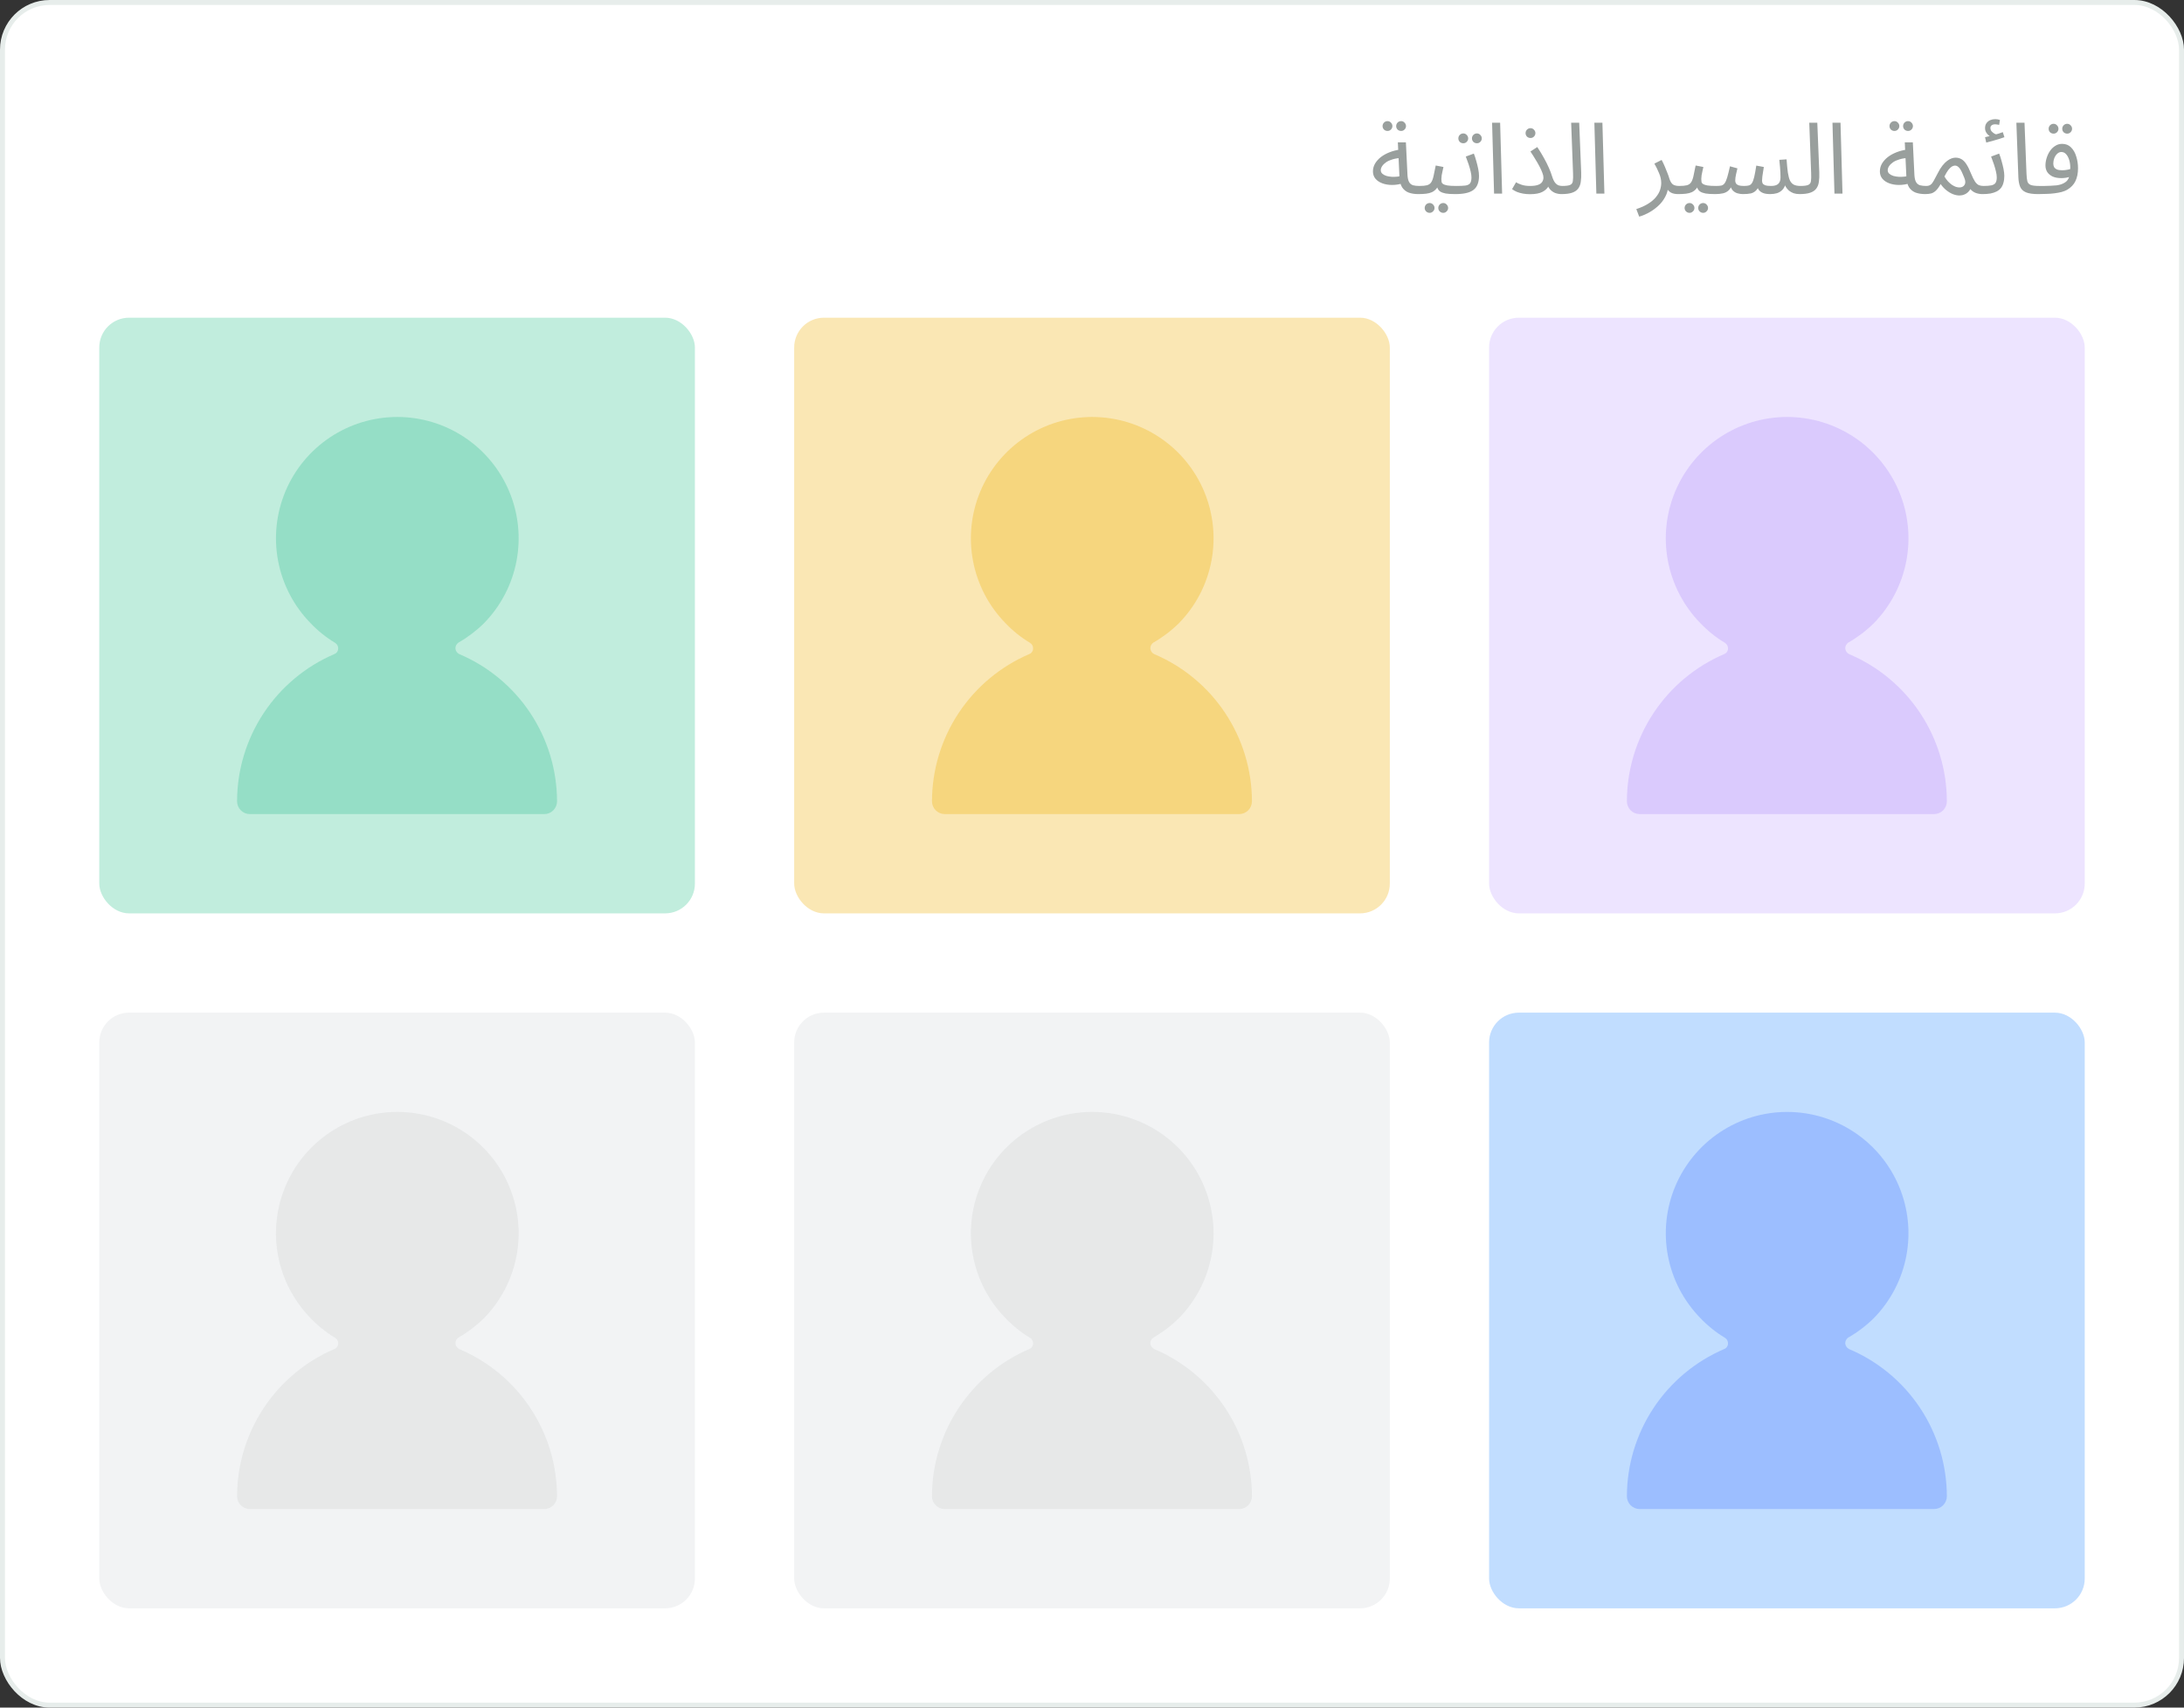
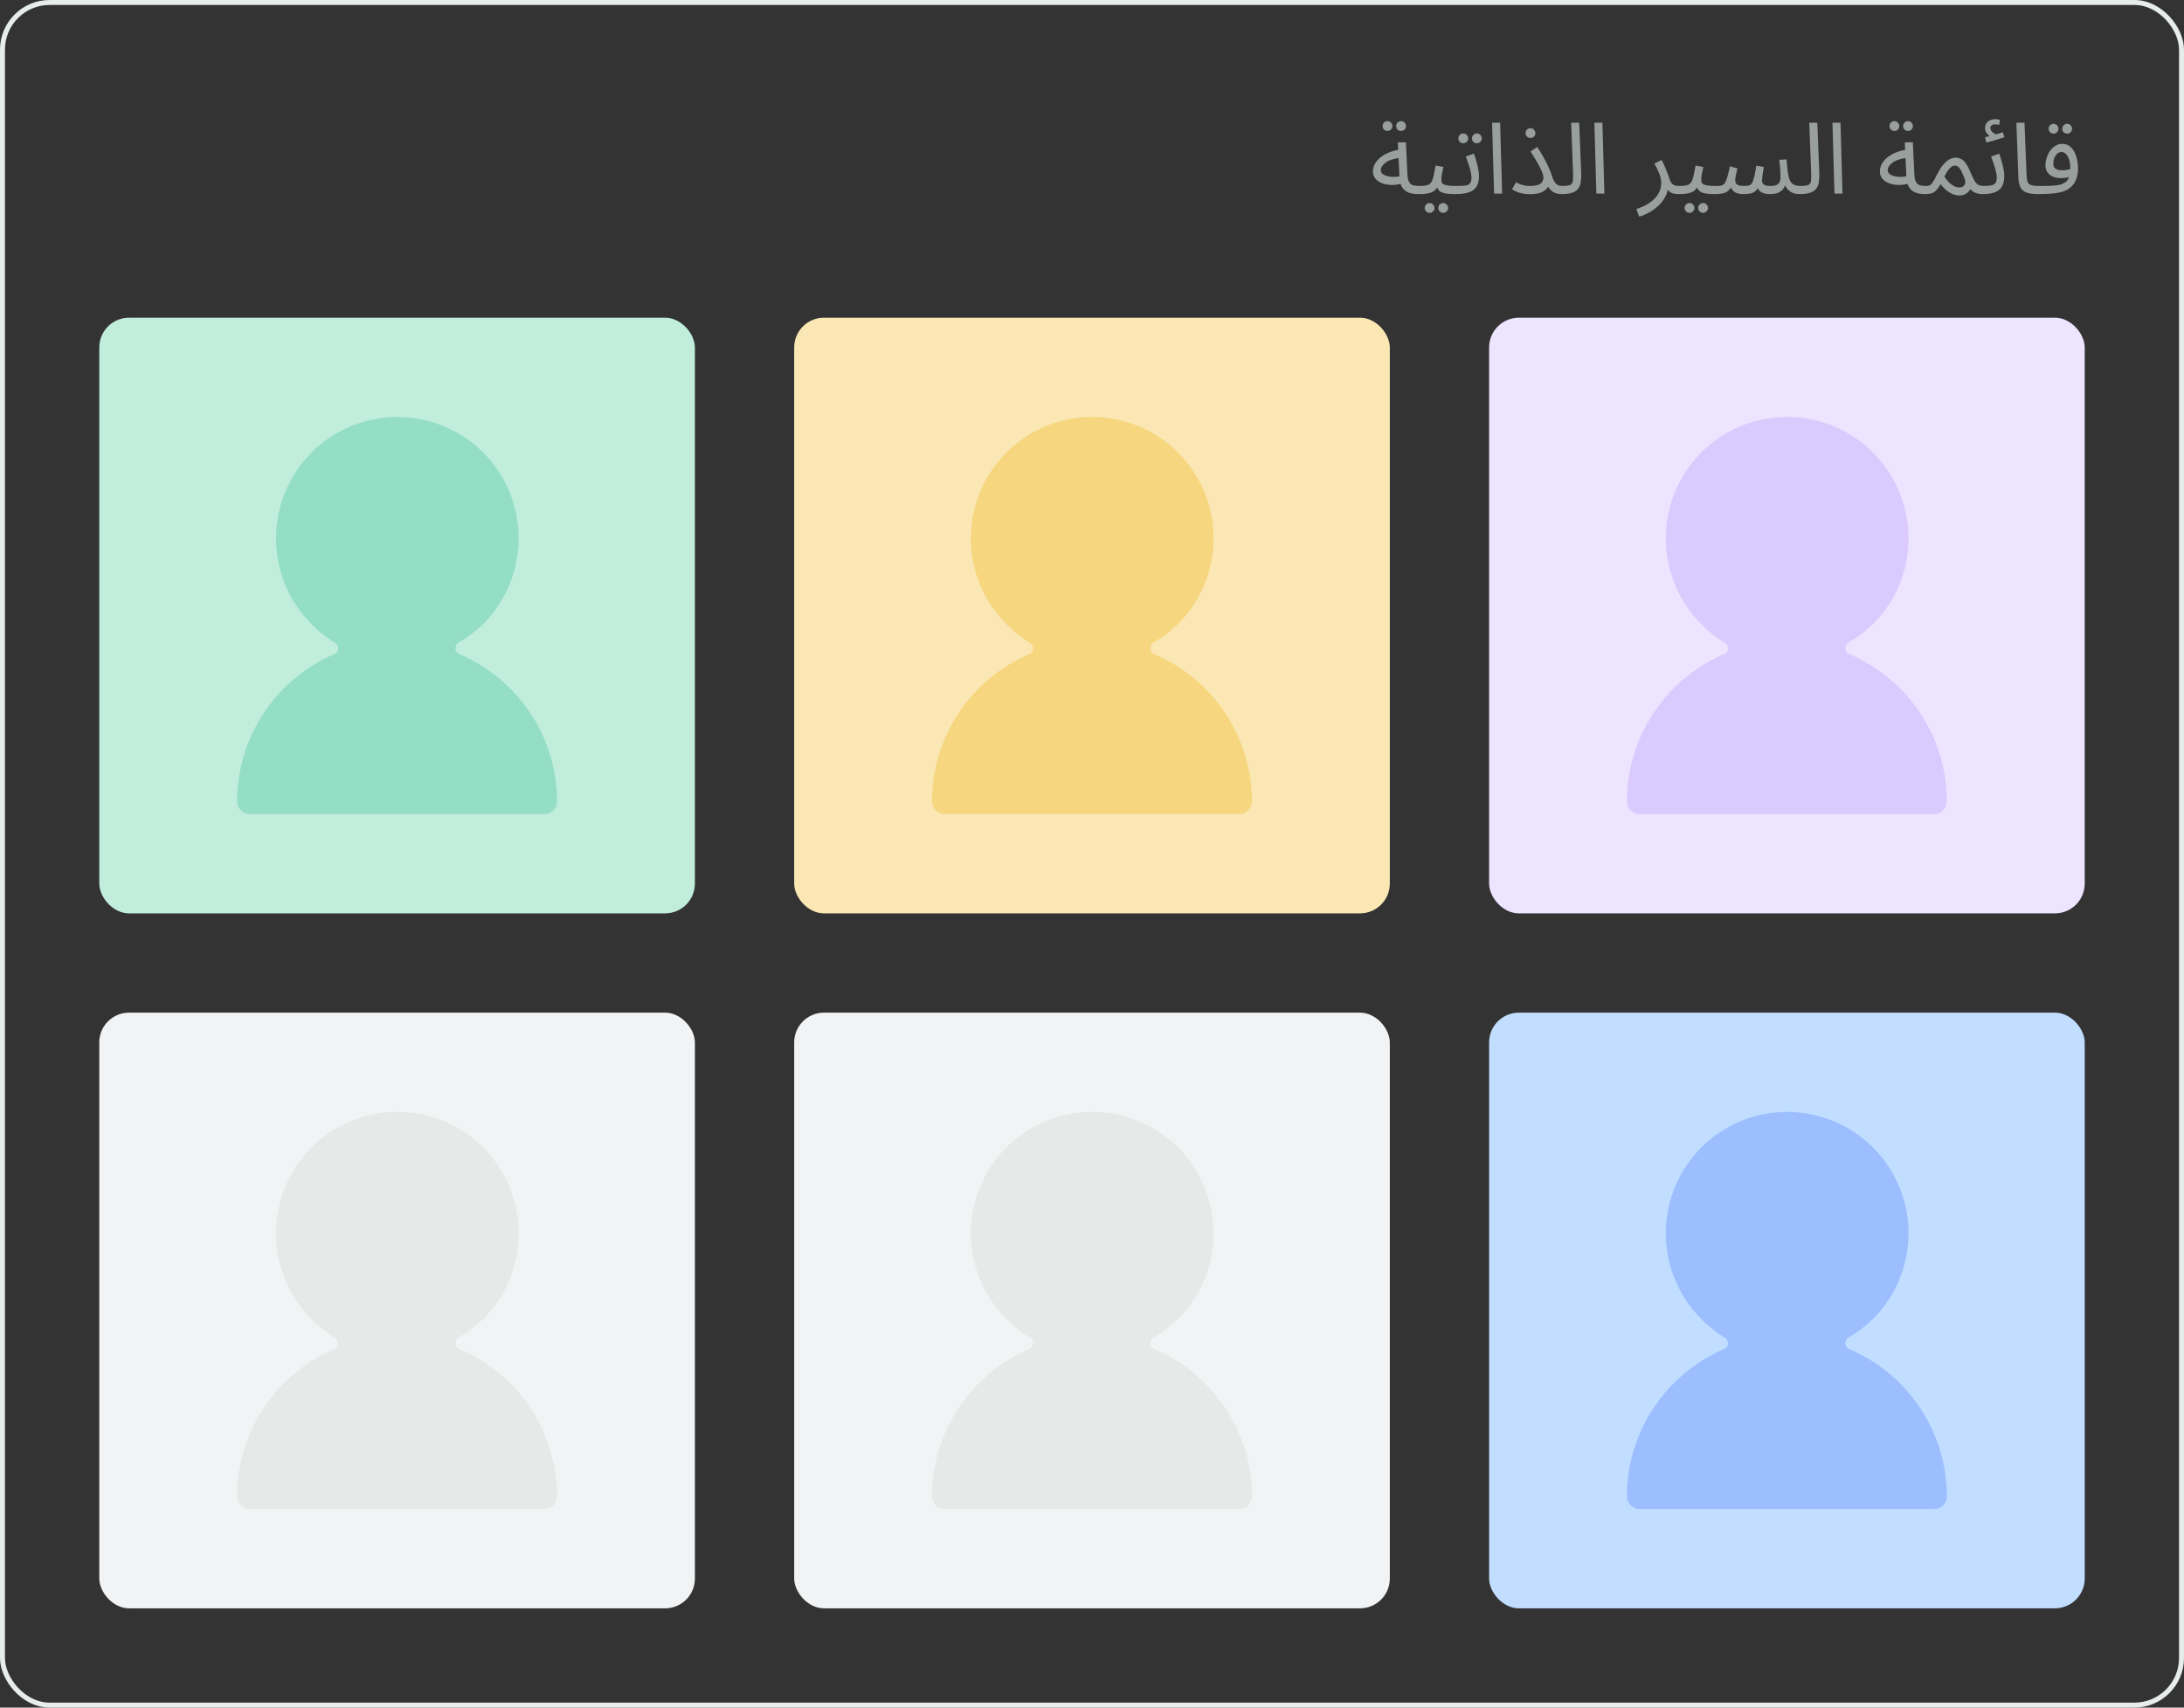
<svg xmlns="http://www.w3.org/2000/svg" width="440" height="344" viewBox="0 0 440 344" fill="none">
  <rect x="0" y="0" width="440" height="344" fill="#333333" stroke="none" />
-   <rect x="0.5" y="0.5" width="439" height="343" rx="9.5" fill="white" />
  <rect x="0.5" y="0.5" width="439" height="343" rx="9.5" stroke="#E7EDEB" />
  <path d="M285.72 39.1C285 39.1 284.36 39 283.8 38.8C283.253 38.587 282.813 38.233 282.48 37.74C282.16 37.233 281.98 36.533 281.94 35.64L281.62 28.68H283.24L283.56 35.28C283.6 35.907 283.713 36.38 283.9 36.7C284.087 37.007 284.347 37.213 284.68 37.32C285.027 37.413 285.44 37.46 285.92 37.46C286.2 37.46 286.4 37.54 286.52 37.7C286.653 37.847 286.72 38.027 286.72 38.24C286.72 38.453 286.627 38.653 286.44 38.84C286.253 39.013 286.013 39.1 285.72 39.1ZM282.7 36.9C281.94 37.14 281.2 37.26 280.48 37.26C279.76 37.26 279.107 37.153 278.52 36.94C277.933 36.727 277.467 36.42 277.12 36.02C276.773 35.607 276.6 35.113 276.6 34.54C276.6 33.98 276.74 33.453 277.02 32.96C277.313 32.467 277.707 32.027 278.2 31.64C278.707 31.253 279.287 30.933 279.94 30.68C280.607 30.413 281.313 30.233 282.06 30.14L282.34 31.82C281.673 31.847 281.08 31.94 280.56 32.1C280.053 32.247 279.62 32.44 279.26 32.68C278.913 32.92 278.647 33.18 278.46 33.46C278.273 33.74 278.18 34.013 278.18 34.28C278.18 34.573 278.287 34.813 278.5 35C278.713 35.187 278.987 35.333 279.32 35.44C279.653 35.533 280.02 35.593 280.42 35.62C280.82 35.633 281.207 35.62 281.58 35.58C281.953 35.527 282.273 35.453 282.54 35.36L282.7 36.9ZM282.28 26.38C282 26.38 281.76 26.287 281.56 26.1C281.373 25.9 281.28 25.667 281.28 25.4C281.28 25.133 281.373 24.9 281.56 24.7C281.76 24.5 282 24.4 282.28 24.4C282.547 24.4 282.773 24.5 282.96 24.7C283.16 24.9 283.26 25.133 283.26 25.4C283.26 25.667 283.16 25.9 282.96 26.1C282.773 26.287 282.547 26.38 282.28 26.38ZM279.54 26.38C279.26 26.38 279.02 26.287 278.82 26.1C278.633 25.9 278.54 25.667 278.54 25.4C278.54 25.133 278.633 24.9 278.82 24.7C279.02 24.5 279.26 24.4 279.54 24.4C279.807 24.4 280.033 24.5 280.22 24.7C280.42 24.9 280.52 25.133 280.52 25.4C280.52 25.667 280.42 25.9 280.22 26.1C280.033 26.287 279.807 26.38 279.54 26.38ZM285.727 39.1L285.927 37.46C286.593 37.46 287.113 37.413 287.487 37.32C287.86 37.213 288.14 37.02 288.327 36.74C288.527 36.447 288.687 36.027 288.807 35.48C288.927 34.933 289.073 34.22 289.247 33.34L290.807 33.64C290.753 33.88 290.693 34.147 290.627 34.44C290.56 34.733 290.5 35.027 290.447 35.32C290.407 35.6 290.387 35.847 290.387 36.06C290.387 36.26 290.4 36.447 290.427 36.62C290.453 36.793 290.553 36.94 290.727 37.06C290.9 37.18 291.193 37.28 291.607 37.36C292.02 37.427 292.613 37.46 293.387 37.46C293.667 37.46 293.867 37.54 293.987 37.7C294.12 37.847 294.187 38.027 294.187 38.24C294.187 38.453 294.093 38.653 293.907 38.84C293.72 39.013 293.48 39.1 293.187 39.1C292.373 39.1 291.727 39.06 291.247 38.98C290.767 38.887 290.4 38.753 290.147 38.58C289.907 38.407 289.733 38.193 289.627 37.94C289.533 37.673 289.46 37.367 289.407 37.02L290.007 37.06C289.793 37.487 289.56 37.833 289.307 38.1C289.067 38.367 288.787 38.573 288.467 38.72C288.147 38.867 287.76 38.967 287.307 39.02C286.867 39.073 286.34 39.1 285.727 39.1ZM290.767 42.88C290.487 42.88 290.247 42.78 290.047 42.58C289.86 42.393 289.767 42.167 289.767 41.9C289.767 41.633 289.86 41.4 290.047 41.2C290.247 41 290.487 40.9 290.767 40.9C291.033 40.9 291.26 41 291.447 41.2C291.647 41.4 291.747 41.633 291.747 41.9C291.747 42.167 291.647 42.393 291.447 42.58C291.26 42.78 291.033 42.88 290.767 42.88ZM288.027 42.88C287.747 42.88 287.507 42.78 287.307 42.58C287.12 42.393 287.027 42.167 287.027 41.9C287.027 41.633 287.12 41.4 287.307 41.2C287.507 41 287.747 40.9 288.027 40.9C288.293 40.9 288.52 41 288.707 41.2C288.907 41.4 289.007 41.633 289.007 41.9C289.007 42.167 288.907 42.393 288.707 42.58C288.52 42.78 288.293 42.88 288.027 42.88ZM293.188 39.1L293.388 37.46C294.174 37.46 294.788 37.433 295.228 37.38C295.668 37.313 295.981 37.16 296.168 36.92C296.354 36.667 296.448 36.273 296.448 35.74C296.448 35.407 296.394 35.013 296.288 34.56C296.181 34.093 296.041 33.6 295.868 33.08C295.694 32.56 295.508 32.047 295.308 31.54L296.928 30.94C297.101 31.367 297.261 31.853 297.408 32.4C297.568 32.947 297.701 33.487 297.808 34.02C297.914 34.553 297.968 35.02 297.968 35.42C297.968 36.087 297.874 36.653 297.688 37.12C297.514 37.587 297.234 37.967 296.848 38.26C296.461 38.553 295.961 38.767 295.348 38.9C294.748 39.033 294.028 39.1 293.188 39.1ZM297.548 28.86C297.268 28.86 297.028 28.767 296.828 28.58C296.641 28.38 296.548 28.147 296.548 27.88C296.548 27.613 296.641 27.38 296.828 27.18C297.028 26.98 297.268 26.88 297.548 26.88C297.814 26.88 298.041 26.98 298.228 27.18C298.428 27.38 298.528 27.613 298.528 27.88C298.528 28.147 298.428 28.38 298.228 28.58C298.041 28.767 297.814 28.86 297.548 28.86ZM294.808 28.86C294.528 28.86 294.288 28.767 294.088 28.58C293.901 28.38 293.808 28.147 293.808 27.88C293.808 27.613 293.901 27.38 294.088 27.18C294.288 26.98 294.528 26.88 294.808 26.88C295.074 26.88 295.301 26.98 295.488 27.18C295.688 27.38 295.788 27.613 295.788 27.88C295.788 28.147 295.688 28.38 295.488 28.58C295.301 28.767 295.074 28.86 294.808 28.86ZM301.004 39L300.604 24.72H302.224L302.624 39H301.004ZM308.23 37.46C308.896 37.46 309.423 37.393 309.81 37.26C310.21 37.127 310.496 36.933 310.67 36.68C310.856 36.413 310.95 36.107 310.95 35.76C310.95 35.493 310.876 35.173 310.73 34.8C310.596 34.427 310.41 34.013 310.17 33.56C309.93 33.093 309.65 32.607 309.33 32.1C309.023 31.58 308.69 31.053 308.33 30.52L309.71 29.62C310.23 30.407 310.683 31.153 311.07 31.86C311.456 32.553 311.783 33.207 312.05 33.82C312.316 34.42 312.53 34.987 312.69 35.52C312.876 36.107 313.083 36.54 313.31 36.82C313.55 37.1 313.796 37.28 314.05 37.36C314.303 37.427 314.536 37.46 314.75 37.46C315.03 37.46 315.236 37.54 315.37 37.7C315.503 37.847 315.57 38.027 315.57 38.24C315.57 38.453 315.476 38.653 315.29 38.84C315.103 39.013 314.863 39.1 314.57 39.1C314.13 39.1 313.696 39.02 313.27 38.86C312.856 38.687 312.496 38.413 312.19 38.04C311.883 37.653 311.67 37.14 311.55 36.5L312.35 35.86C312.35 36.393 312.236 36.913 312.01 37.42C311.783 37.913 311.37 38.32 310.77 38.64C310.183 38.96 309.336 39.12 308.23 39.12C307.75 39.12 307.283 39.08 306.83 39C306.39 38.92 305.983 38.807 305.61 38.66C305.236 38.5 304.91 38.313 304.63 38.1L305.43 36.72C305.696 36.893 306.07 37.06 306.55 37.22C307.03 37.38 307.59 37.46 308.23 37.46ZM308.35 27.8C308.07 27.8 307.83 27.707 307.63 27.52C307.443 27.32 307.35 27.087 307.35 26.82C307.35 26.553 307.443 26.32 307.63 26.12C307.83 25.92 308.07 25.82 308.35 25.82C308.616 25.82 308.843 25.92 309.03 26.12C309.23 26.32 309.33 26.553 309.33 26.82C309.33 27.087 309.23 27.32 309.03 27.52C308.843 27.707 308.616 27.8 308.35 27.8ZM314.574 39.1L314.754 37.46C315.514 37.46 316.048 37.387 316.354 37.24C316.661 37.093 316.834 36.833 316.874 36.46C316.928 36.087 316.941 35.567 316.914 34.9L316.534 24.72H318.154L318.554 34.72C318.581 35.427 318.554 36.053 318.474 36.6C318.408 37.147 318.234 37.607 317.954 37.98C317.688 38.353 317.281 38.633 316.734 38.82C316.201 39.007 315.481 39.1 314.574 39.1ZM321.61 39L321.21 24.72H322.83L323.23 39H321.61ZM330.24 43.64L329.66 42.12C330.633 41.8 331.44 41.433 332.08 41.02C332.733 40.607 333.247 40.167 333.62 39.7C334.007 39.233 334.28 38.76 334.44 38.28C334.6 37.787 334.68 37.313 334.68 36.86C334.68 36.207 334.533 35.547 334.24 34.88C333.96 34.2 333.647 33.56 333.3 32.96L334.76 32.22C335.013 32.687 335.233 33.147 335.42 33.6C335.62 34.053 335.793 34.48 335.94 34.88C336.1 35.28 336.227 35.647 336.32 35.98C336.507 36.553 336.747 36.947 337.04 37.16C337.347 37.36 337.76 37.46 338.28 37.46C338.56 37.46 338.76 37.54 338.88 37.7C339.013 37.847 339.08 38.027 339.08 38.24C339.08 38.453 338.987 38.653 338.8 38.84C338.613 39.013 338.373 39.1 338.08 39.1C337.493 39.1 337.013 39 336.64 38.8C336.28 38.587 336.007 38.313 335.82 37.98C335.633 37.633 335.507 37.273 335.44 36.9L336.08 37.26C336.08 38.14 335.88 38.94 335.48 39.66C335.093 40.393 334.593 41.027 333.98 41.56C333.367 42.107 332.727 42.553 332.06 42.9C331.393 43.247 330.787 43.493 330.24 43.64ZM338.09 39.1L338.29 37.46C338.957 37.46 339.477 37.413 339.85 37.32C340.223 37.213 340.503 37.02 340.69 36.74C340.89 36.447 341.05 36.027 341.17 35.48C341.29 34.933 341.437 34.22 341.61 33.34L343.17 33.64C343.117 33.88 343.057 34.147 342.99 34.44C342.923 34.733 342.863 35.027 342.81 35.32C342.77 35.6 342.75 35.847 342.75 36.06C342.75 36.26 342.763 36.447 342.79 36.62C342.817 36.793 342.917 36.94 343.09 37.06C343.263 37.18 343.557 37.28 343.97 37.36C344.383 37.427 344.977 37.46 345.75 37.46C346.03 37.46 346.23 37.54 346.35 37.7C346.483 37.847 346.55 38.027 346.55 38.24C346.55 38.453 346.457 38.653 346.27 38.84C346.083 39.013 345.843 39.1 345.55 39.1C344.737 39.1 344.09 39.06 343.61 38.98C343.13 38.887 342.763 38.753 342.51 38.58C342.27 38.407 342.097 38.193 341.99 37.94C341.897 37.673 341.823 37.367 341.77 37.02L342.37 37.06C342.157 37.487 341.923 37.833 341.67 38.1C341.43 38.367 341.15 38.573 340.83 38.72C340.51 38.867 340.123 38.967 339.67 39.02C339.23 39.073 338.703 39.1 338.09 39.1ZM343.13 42.88C342.85 42.88 342.61 42.78 342.41 42.58C342.223 42.393 342.13 42.167 342.13 41.9C342.13 41.633 342.223 41.4 342.41 41.2C342.61 41 342.85 40.9 343.13 40.9C343.397 40.9 343.623 41 343.81 41.2C344.01 41.4 344.11 41.633 344.11 41.9C344.11 42.167 344.01 42.393 343.81 42.58C343.623 42.78 343.397 42.88 343.13 42.88ZM340.39 42.88C340.11 42.88 339.87 42.78 339.67 42.58C339.483 42.393 339.39 42.167 339.39 41.9C339.39 41.633 339.483 41.4 339.67 41.2C339.87 41 340.11 40.9 340.39 40.9C340.657 40.9 340.883 41 341.07 41.2C341.27 41.4 341.37 41.633 341.37 41.9C341.37 42.167 341.27 42.393 341.07 42.58C340.883 42.78 340.657 42.88 340.39 42.88ZM345.551 39.1L345.751 37.46C346.177 37.46 346.524 37.433 346.791 37.38C347.057 37.313 347.277 37.16 347.451 36.92C347.637 36.667 347.811 36.273 347.971 35.74C348.131 35.207 348.317 34.46 348.531 33.5L350.031 33.92C349.951 34.253 349.857 34.653 349.751 35.12C349.644 35.587 349.591 36.013 349.591 36.4C349.591 36.613 349.644 36.8 349.751 36.96C349.857 37.12 350.037 37.247 350.291 37.34C350.557 37.42 350.911 37.46 351.351 37.46C351.751 37.46 352.077 37.427 352.331 37.36C352.584 37.293 352.791 37.133 352.951 36.88C353.124 36.627 353.277 36.22 353.411 35.66C353.544 35.1 353.684 34.333 353.831 33.36L355.351 33.64C355.311 33.88 355.264 34.173 355.211 34.52C355.157 34.867 355.104 35.213 355.051 35.56C355.011 35.893 354.991 36.173 354.991 36.4C354.991 36.587 355.031 36.767 355.111 36.94C355.204 37.1 355.377 37.227 355.631 37.32C355.897 37.413 356.291 37.46 356.811 37.46C357.477 37.46 357.957 37.32 358.251 37.04C358.557 36.76 358.711 36.333 358.711 35.76C358.711 35.453 358.704 35.133 358.691 34.8C358.677 34.453 358.651 34.073 358.611 33.66C358.584 33.233 358.537 32.747 358.471 32.2L359.931 32.1C360.011 33.18 360.097 34.067 360.191 34.76C360.297 35.453 360.444 36 360.631 36.4C360.831 36.787 361.097 37.06 361.431 37.22C361.764 37.38 362.204 37.46 362.751 37.46C363.031 37.46 363.231 37.54 363.351 37.7C363.484 37.847 363.551 38.027 363.551 38.24C363.551 38.453 363.457 38.653 363.271 38.84C363.084 39.013 362.844 39.1 362.551 39.1C362.097 39.1 361.691 39.04 361.331 38.92C360.984 38.787 360.677 38.613 360.411 38.4C360.157 38.173 359.944 37.92 359.771 37.64C359.611 37.347 359.497 37.04 359.431 36.72L359.791 36.84C359.644 37.44 359.411 37.907 359.091 38.24C358.784 38.56 358.417 38.787 357.991 38.92C357.564 39.04 357.111 39.1 356.631 39.1C356.044 39.1 355.564 39.027 355.191 38.88C354.817 38.733 354.524 38.513 354.311 38.22C354.111 37.913 353.977 37.527 353.911 37.06H354.591C354.337 37.633 354.071 38.067 353.791 38.36C353.511 38.653 353.164 38.853 352.751 38.96C352.337 39.053 351.791 39.1 351.111 39.1C350.777 39.1 350.417 39.047 350.031 38.94C349.657 38.833 349.331 38.627 349.051 38.32C348.771 38 348.604 37.527 348.551 36.9L349.151 36.78C348.924 37.46 348.644 37.967 348.311 38.3C347.991 38.62 347.604 38.833 347.151 38.94C346.697 39.047 346.164 39.1 345.551 39.1ZM362.543 39.1L362.723 37.46C363.483 37.46 364.016 37.387 364.323 37.24C364.63 37.093 364.803 36.833 364.843 36.46C364.896 36.087 364.91 35.567 364.883 34.9L364.503 24.72H366.123L366.523 34.72C366.55 35.427 366.523 36.053 366.443 36.6C366.376 37.147 366.203 37.607 365.923 37.98C365.656 38.353 365.25 38.633 364.703 38.82C364.17 39.007 363.45 39.1 362.543 39.1ZM369.578 39L369.178 24.72H370.798L371.198 39H369.578ZM387.849 39.1C387.129 39.1 386.489 39 385.929 38.8C385.382 38.587 384.942 38.233 384.609 37.74C384.289 37.233 384.109 36.533 384.069 35.64L383.749 28.68H385.369L385.689 35.28C385.729 35.907 385.842 36.38 386.029 36.7C386.216 37.007 386.476 37.213 386.809 37.32C387.156 37.413 387.569 37.46 388.049 37.46C388.329 37.46 388.529 37.54 388.649 37.7C388.782 37.847 388.849 38.027 388.849 38.24C388.849 38.453 388.756 38.653 388.569 38.84C388.382 39.013 388.142 39.1 387.849 39.1ZM384.829 36.9C384.069 37.14 383.329 37.26 382.609 37.26C381.889 37.26 381.236 37.153 380.649 36.94C380.062 36.727 379.596 36.42 379.249 36.02C378.902 35.607 378.729 35.113 378.729 34.54C378.729 33.98 378.869 33.453 379.149 32.96C379.442 32.467 379.836 32.027 380.329 31.64C380.836 31.253 381.416 30.933 382.069 30.68C382.736 30.413 383.442 30.233 384.189 30.14L384.469 31.82C383.802 31.847 383.209 31.94 382.689 32.1C382.182 32.247 381.749 32.44 381.389 32.68C381.042 32.92 380.776 33.18 380.589 33.46C380.402 33.74 380.309 34.013 380.309 34.28C380.309 34.573 380.416 34.813 380.629 35C380.842 35.187 381.116 35.333 381.449 35.44C381.782 35.533 382.149 35.593 382.549 35.62C382.949 35.633 383.336 35.62 383.709 35.58C384.082 35.527 384.402 35.453 384.669 35.36L384.829 36.9ZM384.409 26.38C384.129 26.38 383.889 26.287 383.689 26.1C383.502 25.9 383.409 25.667 383.409 25.4C383.409 25.133 383.502 24.9 383.689 24.7C383.889 24.5 384.129 24.4 384.409 24.4C384.676 24.4 384.902 24.5 385.089 24.7C385.289 24.9 385.389 25.133 385.389 25.4C385.389 25.667 385.289 25.9 385.089 26.1C384.902 26.287 384.676 26.38 384.409 26.38ZM381.669 26.38C381.389 26.38 381.149 26.287 380.949 26.1C380.762 25.9 380.669 25.667 380.669 25.4C380.669 25.133 380.762 24.9 380.949 24.7C381.149 24.5 381.389 24.4 381.669 24.4C381.936 24.4 382.162 24.5 382.349 24.7C382.549 24.9 382.649 25.133 382.649 25.4C382.649 25.667 382.549 25.9 382.349 26.1C382.162 26.287 381.936 26.38 381.669 26.38ZM387.855 39.1L388.055 37.46C388.429 37.46 388.722 37.38 388.935 37.22C389.162 37.06 389.375 36.793 389.575 36.42C389.789 36.047 390.055 35.547 390.375 34.92C390.695 34.28 391.015 33.76 391.335 33.36C391.669 32.947 391.989 32.627 392.295 32.4C392.615 32.16 392.915 31.993 393.195 31.9C393.475 31.807 393.735 31.76 393.975 31.76C394.415 31.76 394.809 31.86 395.155 32.06C395.502 32.247 395.829 32.573 396.135 33.04C396.442 33.493 396.755 34.12 397.075 34.92C397.382 35.653 397.655 36.207 397.895 36.58C398.149 36.94 398.409 37.18 398.675 37.3C398.955 37.407 399.269 37.46 399.615 37.46C399.895 37.46 400.095 37.54 400.215 37.7C400.349 37.847 400.415 38.027 400.415 38.24C400.415 38.453 400.322 38.653 400.135 38.84C399.949 39.013 399.709 39.1 399.415 39.1C398.895 39.1 398.415 39.013 397.975 38.84C397.549 38.667 397.189 38.393 396.895 38.02L397.175 37.6C397.029 38.013 396.829 38.353 396.575 38.62C396.335 38.873 396.062 39.06 395.755 39.18C395.449 39.313 395.122 39.38 394.775 39.38C394.335 39.38 393.882 39.287 393.415 39.1C392.962 38.913 392.522 38.647 392.095 38.3C391.669 37.953 391.295 37.547 390.975 37.08C390.629 37.693 390.295 38.147 389.975 38.44C389.669 38.72 389.349 38.9 389.015 38.98C388.682 39.06 388.295 39.1 387.855 39.1ZM391.735 35.56C391.962 35.933 392.202 36.26 392.455 36.54C392.722 36.82 392.989 37.053 393.255 37.24C393.522 37.413 393.782 37.547 394.035 37.64C394.302 37.72 394.542 37.76 394.755 37.76C395.222 37.76 395.562 37.593 395.775 37.26C396.002 36.927 395.995 36.46 395.755 35.86C395.635 35.553 395.509 35.253 395.375 34.96C395.255 34.667 395.122 34.4 394.975 34.16C394.829 33.907 394.662 33.713 394.475 33.58C394.289 33.433 394.082 33.36 393.855 33.36C393.655 33.36 393.442 33.427 393.215 33.56C393.002 33.693 392.769 33.92 392.515 34.24C392.275 34.56 392.015 35 391.735 35.56ZM399.418 39.1L399.618 37.46C400.271 37.46 400.791 37.42 401.178 37.34C401.565 37.26 401.845 37.1 402.018 36.86C402.191 36.607 402.278 36.233 402.278 35.74C402.278 35.407 402.225 35.013 402.118 34.56C402.011 34.093 401.871 33.6 401.698 33.08C401.525 32.56 401.338 32.047 401.138 31.54L402.758 30.94C402.931 31.367 403.091 31.853 403.238 32.4C403.398 32.947 403.531 33.487 403.638 34.02C403.745 34.553 403.798 35.02 403.798 35.42C403.798 35.953 403.738 36.427 403.618 36.84C403.511 37.24 403.345 37.587 403.118 37.88C402.891 38.16 402.598 38.393 402.238 38.58C401.891 38.753 401.485 38.887 401.018 38.98C400.551 39.06 400.018 39.1 399.418 39.1ZM400.158 28.72L399.918 27.64C400.265 27.56 400.545 27.493 400.758 27.44C400.971 27.387 401.211 27.327 401.478 27.26L401.378 27.68C401.031 27.573 400.698 27.347 400.378 27C400.071 26.653 399.918 26.26 399.918 25.82C399.918 25.42 400.011 25.087 400.198 24.82C400.398 24.54 400.651 24.333 400.958 24.2C401.278 24.067 401.618 24 401.978 24C402.125 24 402.278 24.013 402.438 24.04C402.611 24.067 402.771 24.107 402.918 24.16L402.758 25.16C402.625 25.133 402.498 25.107 402.378 25.08C402.258 25.053 402.125 25.04 401.978 25.04C401.671 25.04 401.431 25.107 401.258 25.24C401.085 25.36 400.998 25.533 400.998 25.76C400.998 26.04 401.085 26.28 401.258 26.48C401.445 26.68 401.651 26.84 401.878 26.96C402.118 27.067 402.311 27.12 402.458 27.12L401.638 27.2C401.998 27.107 402.331 27.013 402.638 26.92C402.958 26.813 403.245 26.713 403.498 26.62L403.818 27.64C403.498 27.76 403.118 27.887 402.678 28.02C402.251 28.153 401.818 28.28 401.378 28.4C400.938 28.52 400.531 28.627 400.158 28.72ZM410.609 39.1C409.542 39.1 408.722 38.98 408.149 38.74C407.589 38.5 407.202 38.127 406.989 37.62C406.776 37.113 406.656 36.46 406.629 35.66L406.229 24.72H407.869L408.269 35.02C408.296 35.673 408.356 36.18 408.449 36.54C408.556 36.887 408.782 37.127 409.129 37.26C409.489 37.393 410.049 37.46 410.809 37.46C411.089 37.46 411.289 37.54 411.409 37.7C411.542 37.847 411.609 38.027 411.609 38.24C411.609 38.453 411.516 38.653 411.329 38.84C411.142 39.013 410.902 39.1 410.609 39.1ZM410.609 39.1L410.809 37.46C411.143 37.46 411.509 37.46 411.909 37.46C412.323 37.447 412.736 37.433 413.149 37.42C413.576 37.407 413.969 37.38 414.329 37.34C414.689 37.287 414.989 37.22 415.229 37.14C415.709 36.967 416.083 36.753 416.349 36.5C416.616 36.233 416.803 35.887 416.909 35.46C417.029 35.02 417.089 34.46 417.089 33.78C417.089 33.22 417.016 32.7 416.869 32.22C416.723 31.74 416.516 31.353 416.249 31.06C415.983 30.767 415.663 30.62 415.289 30.62C414.983 30.62 414.703 30.74 414.449 30.98C414.209 31.207 414.016 31.5 413.869 31.86C413.736 32.22 413.669 32.58 413.669 32.94C413.669 33.22 413.723 33.46 413.829 33.66C413.949 33.86 414.143 34.02 414.409 34.14C414.676 34.247 415.023 34.3 415.449 34.3C415.836 34.3 416.223 34.26 416.609 34.18C417.009 34.1 417.349 33.993 417.629 33.86L417.709 35.26C417.496 35.407 417.256 35.527 416.989 35.62C416.723 35.713 416.443 35.78 416.149 35.82C415.856 35.86 415.563 35.88 415.269 35.88C414.589 35.88 414.009 35.773 413.529 35.56C413.063 35.333 412.703 35.033 412.449 34.66C412.209 34.273 412.089 33.833 412.089 33.34C412.089 32.833 412.169 32.327 412.329 31.82C412.489 31.3 412.716 30.827 413.009 30.4C413.303 29.973 413.656 29.633 414.069 29.38C414.483 29.113 414.943 28.98 415.449 28.98C416.169 28.98 416.763 29.213 417.229 29.68C417.709 30.147 418.063 30.76 418.289 31.52C418.529 32.267 418.649 33.06 418.649 33.9C418.649 34.9 418.476 35.76 418.129 36.48C417.796 37.187 417.236 37.773 416.449 38.24C416.143 38.413 415.769 38.56 415.329 38.68C414.903 38.787 414.429 38.873 413.909 38.94C413.403 39.007 412.869 39.047 412.309 39.06C411.749 39.087 411.183 39.1 410.609 39.1ZM416.469 26.92C416.189 26.92 415.949 26.827 415.749 26.64C415.563 26.44 415.469 26.207 415.469 25.94C415.469 25.673 415.563 25.44 415.749 25.24C415.949 25.04 416.189 24.94 416.469 24.94C416.736 24.94 416.963 25.04 417.149 25.24C417.349 25.44 417.449 25.673 417.449 25.94C417.449 26.207 417.349 26.44 417.149 26.64C416.963 26.827 416.736 26.92 416.469 26.92ZM413.729 26.92C413.449 26.92 413.209 26.827 413.009 26.64C412.823 26.44 412.729 26.207 412.729 25.94C412.729 25.673 412.823 25.44 413.009 25.24C413.209 25.04 413.449 24.94 413.729 24.94C413.996 24.94 414.223 25.04 414.409 25.24C414.609 25.44 414.709 25.673 414.709 25.94C414.709 26.207 414.609 26.44 414.409 26.64C414.223 26.827 413.996 26.92 413.729 26.92Z" fill="#999F9D" />
  <rect x="20" y="64" width="120" height="120" rx="6" fill="#C1EDDD" />
  <g opacity="0.3">
    <path d="M67.513 129.5C67.715 129.622 67.879 129.797 67.988 130.006C68.097 130.215 68.147 130.45 68.132 130.686C68.126 130.923 68.049 131.153 67.911 131.346C67.773 131.539 67.581 131.686 67.358 131.769C61.553 134.257 56.603 138.391 53.12 143.661C49.638 148.931 47.775 155.105 47.762 161.422C47.762 162.105 48.033 162.761 48.517 163.245C49.001 163.728 49.656 164 50.34 164H109.646C110.329 164 110.985 163.728 111.469 163.245C111.952 162.761 112.224 162.105 112.224 161.422C112.209 155.092 110.334 148.906 106.831 143.634C103.328 138.362 98.353 134.236 92.524 131.769C92.308 131.663 92.124 131.502 91.988 131.304C91.853 131.105 91.771 130.874 91.751 130.634C91.746 130.401 91.8 130.169 91.909 129.962C92.017 129.755 92.175 129.578 92.37 129.448C94.251 128.371 95.985 127.053 97.527 125.529C100.889 122.088 103.161 117.732 104.059 113.006C104.957 108.28 104.44 103.394 102.574 98.96C100.707 94.526 97.574 90.742 93.566 88.081C89.559 85.419 84.855 84 80.044 84C75.234 84 70.53 85.419 66.522 88.081C62.515 90.742 59.382 94.526 57.515 98.96C55.649 103.394 55.132 108.28 56.03 113.006C56.928 117.732 59.2 122.088 62.562 125.529C64.025 127.07 65.691 128.406 67.513 129.5ZM65.811 108.562C65.806 107.591 65.91 106.623 66.121 105.674C66.223 105.276 66.41 104.905 66.668 104.585C66.926 104.265 67.249 104.003 67.616 103.818C67.983 103.628 68.389 103.529 68.802 103.529C69.215 103.529 69.622 103.628 69.988 103.818C74.93 106.773 80.578 108.341 86.336 108.356C87.855 108.34 89.371 108.22 90.874 107.995C91.279 107.935 91.692 107.974 92.078 108.109C92.465 108.243 92.812 108.47 93.092 108.769C93.376 109.056 93.585 109.408 93.702 109.794C93.819 110.181 93.84 110.59 93.762 110.986C93.16 114.462 91.276 117.585 88.482 119.738C85.688 121.89 82.188 122.916 78.674 122.611C75.159 122.306 71.888 120.694 69.506 118.092C67.124 115.49 65.805 112.09 65.811 108.562Z" fill="#2EBB8F" />
    <ellipse cx="79.993" cy="111.898" rx="17.555" ry="15.29" fill="#2EBB8F" />
  </g>
  <rect x="160" y="64" width="120" height="120" rx="6" fill="#FAE7B4" />
  <g opacity="0.3">
    <path d="M207.513 129.5C207.715 129.622 207.879 129.797 207.988 130.006C208.097 130.215 208.147 130.45 208.132 130.686C208.126 130.923 208.049 131.153 207.911 131.346C207.773 131.539 207.581 131.686 207.358 131.769C201.553 134.257 196.603 138.391 193.12 143.661C189.638 148.931 187.775 155.105 187.762 161.422C187.762 162.105 188.033 162.761 188.517 163.245C189.001 163.728 189.656 164 190.34 164H249.646C250.329 164 250.985 163.728 251.469 163.245C251.952 162.761 252.224 162.105 252.224 161.422C252.209 155.092 250.334 148.906 246.831 143.634C243.328 138.362 238.353 134.236 232.524 131.769C232.308 131.663 232.124 131.502 231.988 131.304C231.852 131.105 231.771 130.874 231.751 130.634C231.746 130.401 231.8 130.169 231.908 129.962C232.017 129.755 232.175 129.578 232.37 129.448C234.251 128.371 235.985 127.053 237.527 125.529C240.889 122.088 243.161 117.732 244.059 113.006C244.957 108.28 244.44 103.394 242.574 98.96C240.707 94.526 237.574 90.742 233.566 88.081C229.559 85.419 224.855 84 220.044 84C215.234 84 210.53 85.419 206.523 88.081C202.515 90.742 199.382 94.526 197.515 98.96C195.649 103.394 195.132 108.28 196.03 113.006C196.928 117.732 199.2 122.088 202.562 125.529C204.025 127.07 205.691 128.406 207.513 129.5ZM205.811 108.562C205.807 107.591 205.91 106.623 206.121 105.674C206.223 105.276 206.41 104.905 206.668 104.585C206.926 104.265 207.249 104.003 207.616 103.818C207.983 103.628 208.389 103.529 208.802 103.529C209.215 103.529 209.622 103.628 209.988 103.818C214.93 106.773 220.578 108.341 226.336 108.356C227.855 108.34 229.372 108.22 230.874 107.995C231.279 107.935 231.692 107.974 232.078 108.109C232.464 108.243 232.812 108.47 233.092 108.769C233.376 109.056 233.585 109.408 233.702 109.794C233.819 110.181 233.84 110.59 233.762 110.986C233.16 114.462 231.276 117.585 228.482 119.738C225.688 121.89 222.188 122.916 218.673 122.611C215.159 122.306 211.888 120.694 209.506 118.092C207.124 115.49 205.805 112.09 205.811 108.562Z" fill="#EEAD00" />
    <ellipse cx="219.993" cy="111.898" rx="17.555" ry="15.29" fill="#EEAD00" />
  </g>
  <rect x="300" y="64" width="120" height="120" rx="6" fill="#EDE4FF" />
  <g opacity="0.3">
    <path d="M347.513 129.5C347.715 129.622 347.879 129.797 347.988 130.006C348.097 130.215 348.147 130.45 348.132 130.686C348.126 130.923 348.049 131.153 347.911 131.346C347.773 131.539 347.581 131.686 347.358 131.769C341.553 134.257 336.603 138.391 333.12 143.661C329.638 148.931 327.775 155.105 327.762 161.422C327.762 162.105 328.033 162.761 328.517 163.245C329.001 163.728 329.656 164 330.34 164H389.646C390.329 164 390.985 163.728 391.469 163.245C391.952 162.761 392.224 162.105 392.224 161.422C392.209 155.092 390.334 148.906 386.831 143.634C383.328 138.362 378.353 134.236 372.524 131.769C372.308 131.663 372.124 131.502 371.988 131.304C371.852 131.105 371.771 130.874 371.751 130.634C371.746 130.401 371.8 130.169 371.908 129.962C372.017 129.755 372.175 129.578 372.37 129.448C374.251 128.371 375.985 127.053 377.527 125.529C380.889 122.088 383.161 117.732 384.059 113.006C384.957 108.28 384.44 103.394 382.574 98.96C380.707 94.526 377.574 90.742 373.566 88.081C369.559 85.419 364.855 84 360.044 84C355.234 84 350.53 85.419 346.523 88.081C342.515 90.742 339.382 94.526 337.515 98.96C335.649 103.394 335.132 108.28 336.03 113.006C336.928 117.732 339.2 122.088 342.562 125.529C344.025 127.07 345.691 128.406 347.513 129.5ZM345.811 108.562C345.807 107.591 345.91 106.623 346.121 105.674C346.223 105.276 346.41 104.905 346.668 104.585C346.926 104.265 347.249 104.003 347.616 103.818C347.983 103.628 348.389 103.529 348.802 103.529C349.215 103.529 349.622 103.628 349.988 103.818C354.93 106.773 360.578 108.341 366.336 108.356C367.855 108.34 369.372 108.22 370.874 107.995C371.279 107.935 371.692 107.974 372.078 108.109C372.464 108.243 372.812 108.47 373.092 108.769C373.376 109.056 373.585 109.408 373.702 109.794C373.819 110.181 373.84 110.59 373.762 110.986C373.16 114.462 371.276 117.585 368.482 119.738C365.688 121.89 362.188 122.916 358.673 122.611C355.159 122.306 351.888 120.694 349.506 118.092C347.124 115.49 345.805 112.09 345.811 108.562Z" fill="#AE8CF8" />
    <ellipse cx="359.993" cy="111.898" rx="17.555" ry="15.29" fill="#AE8CF8" />
  </g>
  <rect x="20" y="204" width="120" height="120" rx="6" fill="#F2F3F4" />
  <g opacity="0.3">
-     <path d="M67.513 269.5C67.715 269.622 67.879 269.797 67.988 270.006C68.097 270.215 68.147 270.45 68.132 270.686C68.126 270.923 68.049 271.153 67.911 271.346C67.773 271.539 67.581 271.686 67.358 271.769C61.553 274.257 56.603 278.391 53.12 283.661C49.638 288.931 47.775 295.105 47.762 301.422C47.762 302.105 48.033 302.761 48.517 303.245C49.001 303.728 49.656 304 50.34 304H109.646C110.329 304 110.985 303.728 111.469 303.245C111.952 302.761 112.224 302.105 112.224 301.422C112.209 295.092 110.334 288.906 106.831 283.634C103.328 278.362 98.353 274.236 92.524 271.769C92.308 271.663 92.124 271.502 91.988 271.304C91.853 271.105 91.771 270.874 91.751 270.634C91.746 270.401 91.8 270.169 91.909 269.962C92.017 269.755 92.175 269.578 92.37 269.448C94.251 268.371 95.985 267.053 97.527 265.529C100.889 262.088 103.161 257.732 104.059 253.006C104.957 248.28 104.44 243.394 102.574 238.96C100.707 234.526 97.574 230.742 93.566 228.081C89.559 225.419 84.855 224 80.044 224C75.234 224 70.53 225.419 66.522 228.081C62.515 230.742 59.382 234.526 57.515 238.96C55.649 243.394 55.132 248.28 56.03 253.006C56.928 257.732 59.2 262.088 62.562 265.529C64.025 267.07 65.691 268.406 67.513 269.5ZM65.811 248.562C65.806 247.591 65.91 246.623 66.121 245.674C66.223 245.276 66.41 244.905 66.668 244.585C66.926 244.265 67.249 244.003 67.616 243.818C67.983 243.628 68.389 243.529 68.802 243.529C69.215 243.529 69.622 243.628 69.988 243.818C74.93 246.773 80.578 248.341 86.336 248.356C87.855 248.34 89.371 248.22 90.874 247.995C91.279 247.935 91.692 247.974 92.078 248.109C92.465 248.243 92.812 248.47 93.092 248.769C93.376 249.056 93.585 249.408 93.702 249.794C93.819 250.181 93.84 250.59 93.762 250.986C93.16 254.462 91.276 257.585 88.482 259.738C85.688 261.89 82.188 262.916 78.674 262.611C75.159 262.306 71.888 260.694 69.506 258.092C67.124 255.49 65.805 252.09 65.811 248.562Z" fill="#CBCECD" />
+     <path d="M67.513 269.5C67.715 269.622 67.879 269.797 67.988 270.006C68.126 270.923 68.049 271.153 67.911 271.346C67.773 271.539 67.581 271.686 67.358 271.769C61.553 274.257 56.603 278.391 53.12 283.661C49.638 288.931 47.775 295.105 47.762 301.422C47.762 302.105 48.033 302.761 48.517 303.245C49.001 303.728 49.656 304 50.34 304H109.646C110.329 304 110.985 303.728 111.469 303.245C111.952 302.761 112.224 302.105 112.224 301.422C112.209 295.092 110.334 288.906 106.831 283.634C103.328 278.362 98.353 274.236 92.524 271.769C92.308 271.663 92.124 271.502 91.988 271.304C91.853 271.105 91.771 270.874 91.751 270.634C91.746 270.401 91.8 270.169 91.909 269.962C92.017 269.755 92.175 269.578 92.37 269.448C94.251 268.371 95.985 267.053 97.527 265.529C100.889 262.088 103.161 257.732 104.059 253.006C104.957 248.28 104.44 243.394 102.574 238.96C100.707 234.526 97.574 230.742 93.566 228.081C89.559 225.419 84.855 224 80.044 224C75.234 224 70.53 225.419 66.522 228.081C62.515 230.742 59.382 234.526 57.515 238.96C55.649 243.394 55.132 248.28 56.03 253.006C56.928 257.732 59.2 262.088 62.562 265.529C64.025 267.07 65.691 268.406 67.513 269.5ZM65.811 248.562C65.806 247.591 65.91 246.623 66.121 245.674C66.223 245.276 66.41 244.905 66.668 244.585C66.926 244.265 67.249 244.003 67.616 243.818C67.983 243.628 68.389 243.529 68.802 243.529C69.215 243.529 69.622 243.628 69.988 243.818C74.93 246.773 80.578 248.341 86.336 248.356C87.855 248.34 89.371 248.22 90.874 247.995C91.279 247.935 91.692 247.974 92.078 248.109C92.465 248.243 92.812 248.47 93.092 248.769C93.376 249.056 93.585 249.408 93.702 249.794C93.819 250.181 93.84 250.59 93.762 250.986C93.16 254.462 91.276 257.585 88.482 259.738C85.688 261.89 82.188 262.916 78.674 262.611C75.159 262.306 71.888 260.694 69.506 258.092C67.124 255.49 65.805 252.09 65.811 248.562Z" fill="#CBCECD" />
    <ellipse cx="79.993" cy="251.898" rx="17.555" ry="15.29" fill="#CBCECD" />
  </g>
  <rect x="160" y="204" width="120" height="120" rx="6" fill="#F2F3F4" />
  <g opacity="0.3">
    <path d="M207.513 269.5C207.715 269.622 207.879 269.797 207.988 270.006C208.097 270.215 208.147 270.45 208.132 270.686C208.126 270.923 208.049 271.153 207.911 271.346C207.773 271.539 207.581 271.686 207.358 271.769C201.553 274.257 196.603 278.391 193.12 283.661C189.638 288.931 187.775 295.105 187.762 301.422C187.762 302.105 188.033 302.761 188.517 303.245C189.001 303.728 189.656 304 190.34 304H249.646C250.329 304 250.985 303.728 251.469 303.245C251.952 302.761 252.224 302.105 252.224 301.422C252.209 295.092 250.334 288.906 246.831 283.634C243.328 278.362 238.353 274.236 232.524 271.769C232.308 271.663 232.124 271.502 231.988 271.304C231.852 271.105 231.771 270.874 231.751 270.634C231.746 270.401 231.8 270.169 231.908 269.962C232.017 269.755 232.175 269.578 232.37 269.448C234.251 268.371 235.985 267.053 237.527 265.529C240.889 262.088 243.161 257.732 244.059 253.006C244.957 248.28 244.44 243.394 242.574 238.96C240.707 234.526 237.574 230.742 233.566 228.081C229.559 225.419 224.855 224 220.044 224C215.234 224 210.53 225.419 206.523 228.081C202.515 230.742 199.382 234.526 197.515 238.96C195.649 243.394 195.132 248.28 196.03 253.006C196.928 257.732 199.2 262.088 202.562 265.529C204.025 267.07 205.691 268.406 207.513 269.5ZM205.811 248.562C205.807 247.591 205.91 246.623 206.121 245.674C206.223 245.276 206.41 244.905 206.668 244.585C206.926 244.265 207.249 244.003 207.616 243.818C207.983 243.628 208.389 243.529 208.802 243.529C209.215 243.529 209.622 243.628 209.988 243.818C214.93 246.773 220.578 248.341 226.336 248.356C227.855 248.34 229.372 248.22 230.874 247.995C231.279 247.935 231.692 247.974 232.078 248.109C232.464 248.243 232.812 248.47 233.092 248.769C233.376 249.056 233.585 249.408 233.702 249.794C233.819 250.181 233.84 250.59 233.762 250.986C233.16 254.462 231.276 257.585 228.482 259.738C225.688 261.89 222.188 262.916 218.673 262.611C215.159 262.306 211.888 260.694 209.506 258.092C207.124 255.49 205.805 252.09 205.811 248.562Z" fill="#CBCECD" />
    <ellipse cx="219.993" cy="251.898" rx="17.555" ry="15.29" fill="#CBCECD" />
  </g>
  <rect x="300" y="204" width="120" height="120" rx="6" fill="#C1DDFF" />
  <g opacity="0.3">
    <path d="M347.513 269.5C347.715 269.622 347.879 269.797 347.988 270.006C348.097 270.215 348.147 270.45 348.132 270.686C348.126 270.923 348.049 271.153 347.911 271.346C347.773 271.539 347.581 271.686 347.358 271.769C341.553 274.257 336.603 278.391 333.12 283.661C329.638 288.931 327.775 295.105 327.762 301.422C327.762 302.105 328.033 302.761 328.517 303.245C329.001 303.728 329.656 304 330.34 304H389.646C390.329 304 390.985 303.728 391.469 303.245C391.952 302.761 392.224 302.105 392.224 301.422C392.209 295.092 390.334 288.906 386.831 283.634C383.328 278.362 378.353 274.236 372.524 271.769C372.308 271.663 372.124 271.502 371.988 271.304C371.852 271.105 371.771 270.874 371.751 270.634C371.746 270.401 371.8 270.169 371.908 269.962C372.017 269.755 372.175 269.578 372.37 269.448C374.251 268.371 375.985 267.053 377.527 265.529C380.889 262.088 383.161 257.732 384.059 253.006C384.957 248.28 384.44 243.394 382.574 238.96C380.707 234.526 377.574 230.742 373.566 228.081C369.559 225.419 364.855 224 360.044 224C355.234 224 350.53 225.419 346.523 228.081C342.515 230.742 339.382 234.526 337.515 238.96C335.649 243.394 335.132 248.28 336.03 253.006C336.928 257.732 339.2 262.088 342.562 265.529C344.025 267.07 345.691 268.406 347.513 269.5ZM345.811 248.562C345.807 247.591 345.91 246.623 346.121 245.674C346.223 245.276 346.41 244.905 346.668 244.585C346.926 244.265 347.249 244.003 347.616 243.818C347.983 243.628 348.389 243.529 348.802 243.529C349.215 243.529 349.622 243.628 349.988 243.818C354.93 246.773 360.578 248.341 366.336 248.356C367.855 248.34 369.372 248.22 370.874 247.995C371.279 247.935 371.692 247.974 372.078 248.109C372.464 248.243 372.812 248.47 373.092 248.769C373.376 249.056 373.585 249.408 373.702 249.794C373.819 250.181 373.84 250.59 373.762 250.986C373.16 254.462 371.276 257.585 368.482 259.738C365.688 261.89 362.188 262.916 358.673 262.611C355.159 262.306 351.888 260.694 349.506 258.092C347.124 255.49 345.805 252.09 345.811 248.562Z" fill="#4875FF" />
    <ellipse cx="359.993" cy="251.898" rx="17.555" ry="15.29" fill="#4875FF" />
  </g>
</svg>